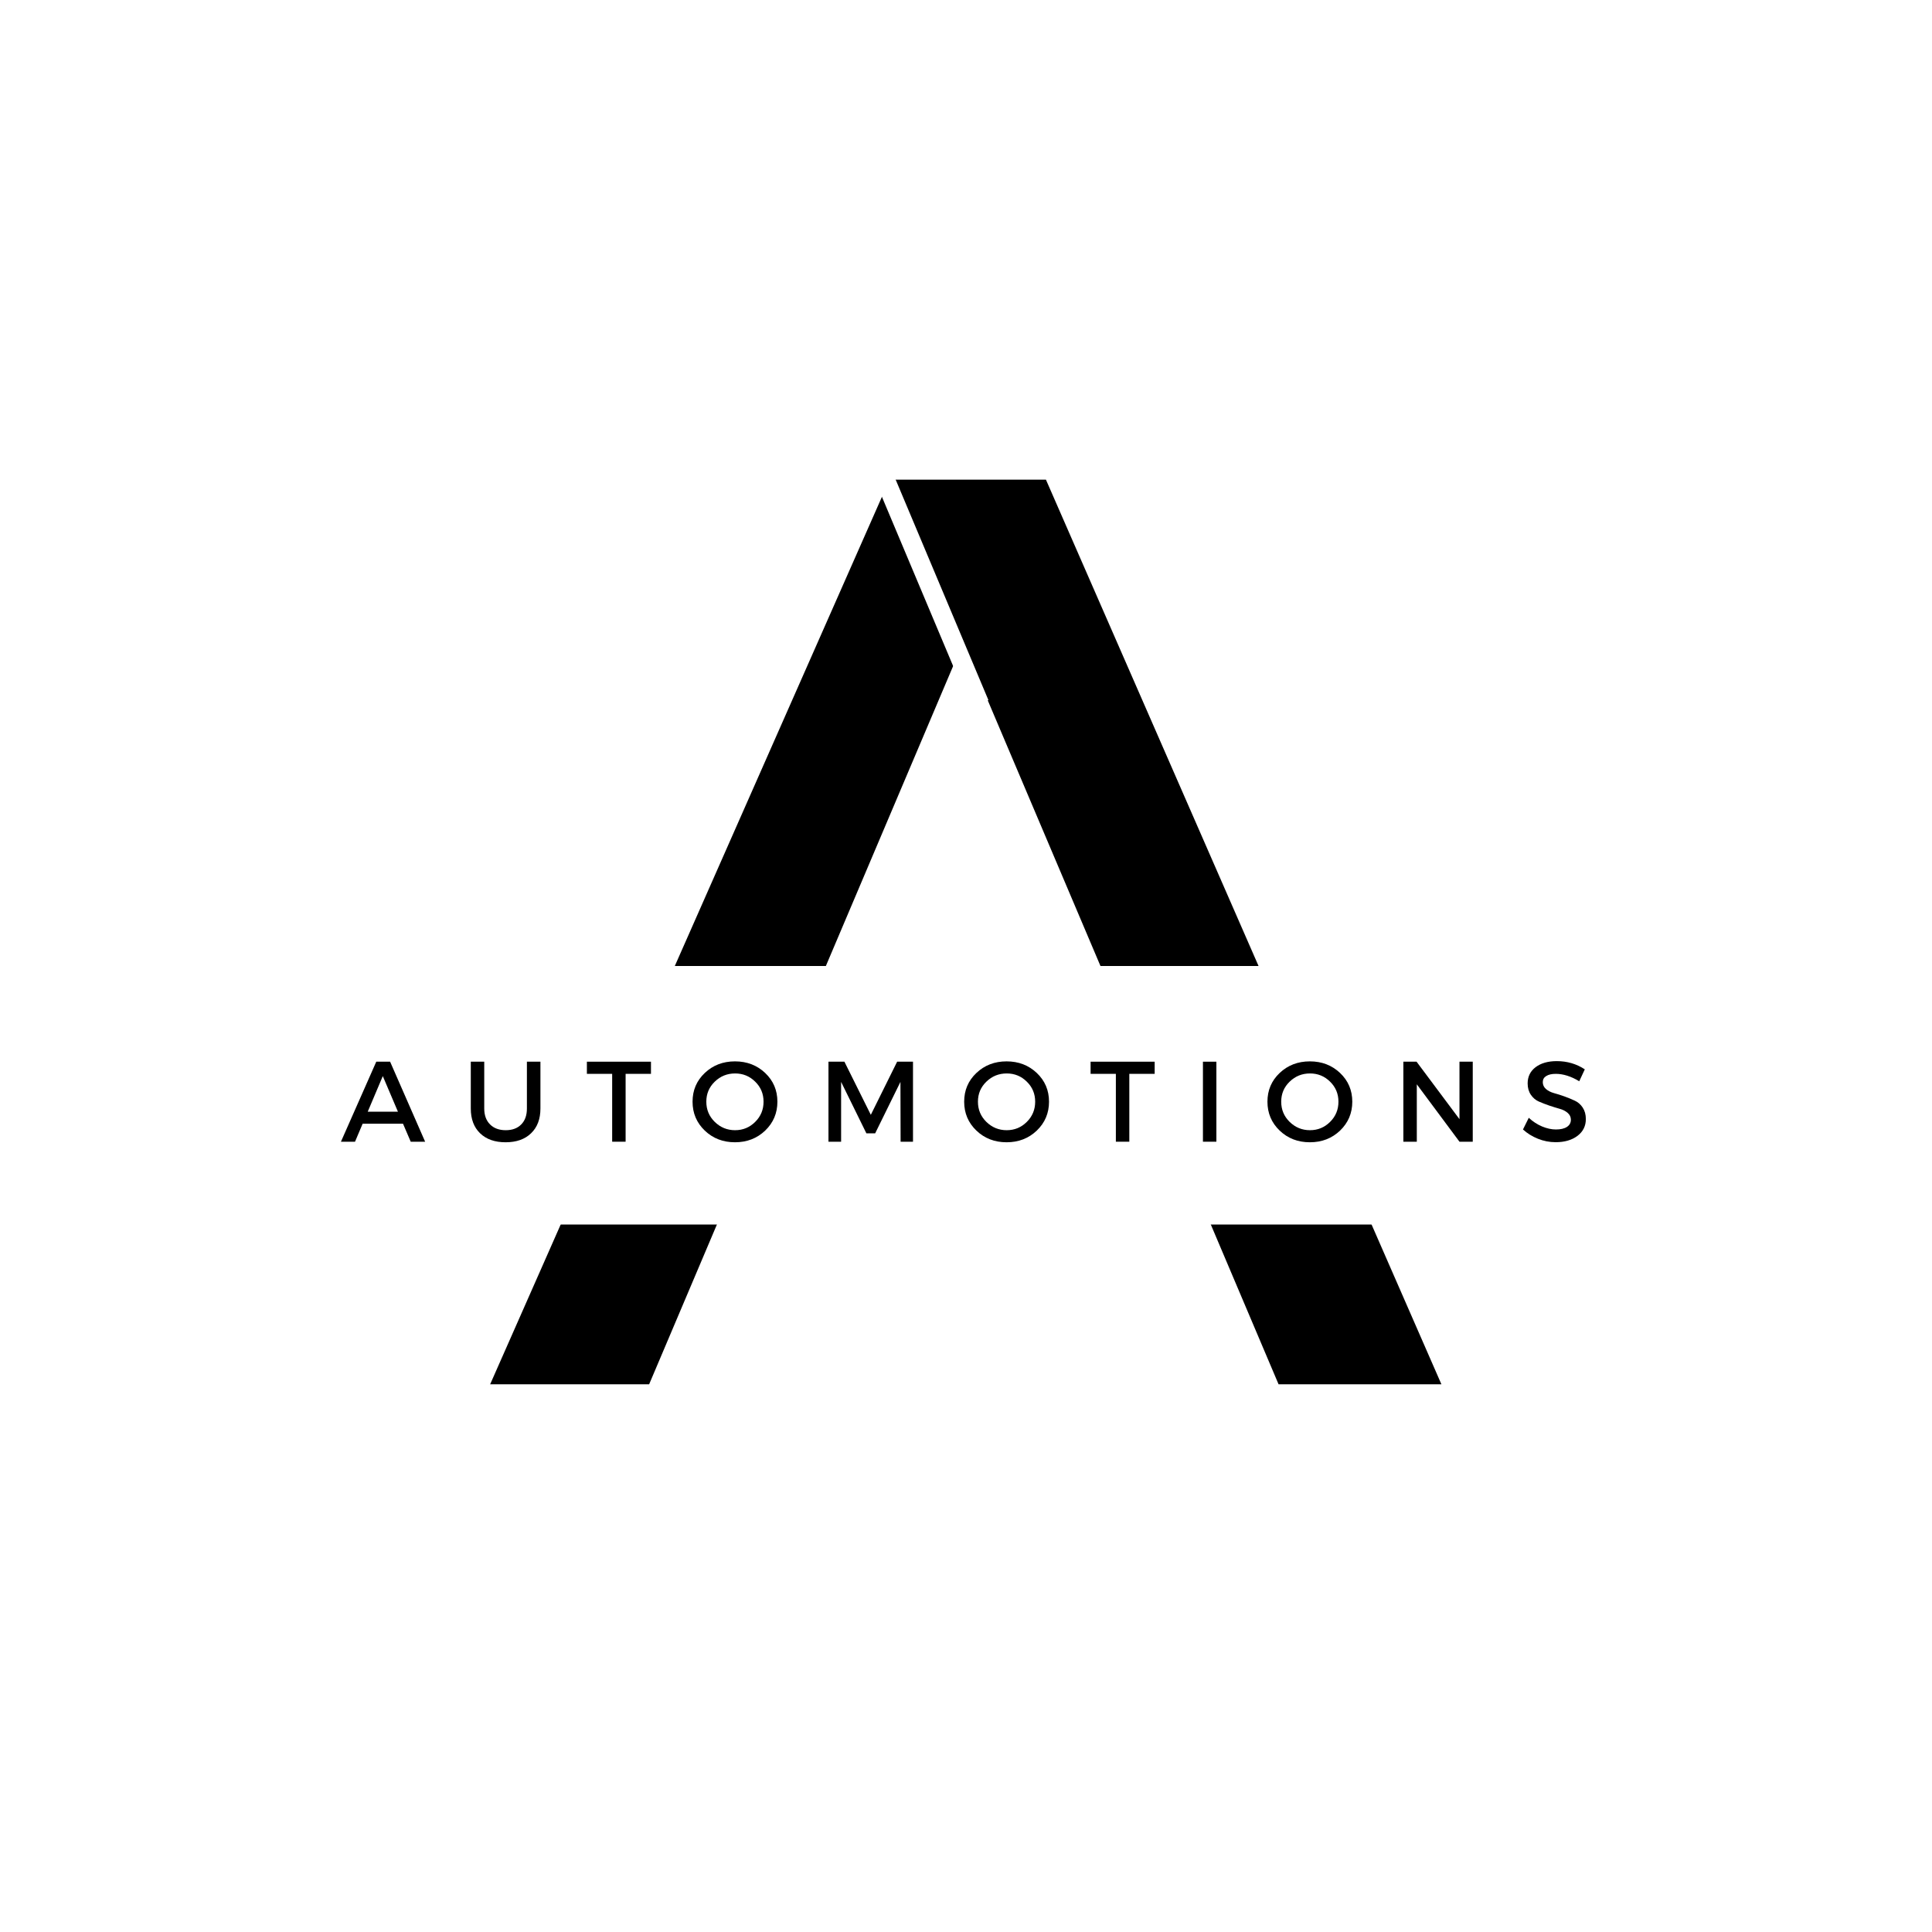
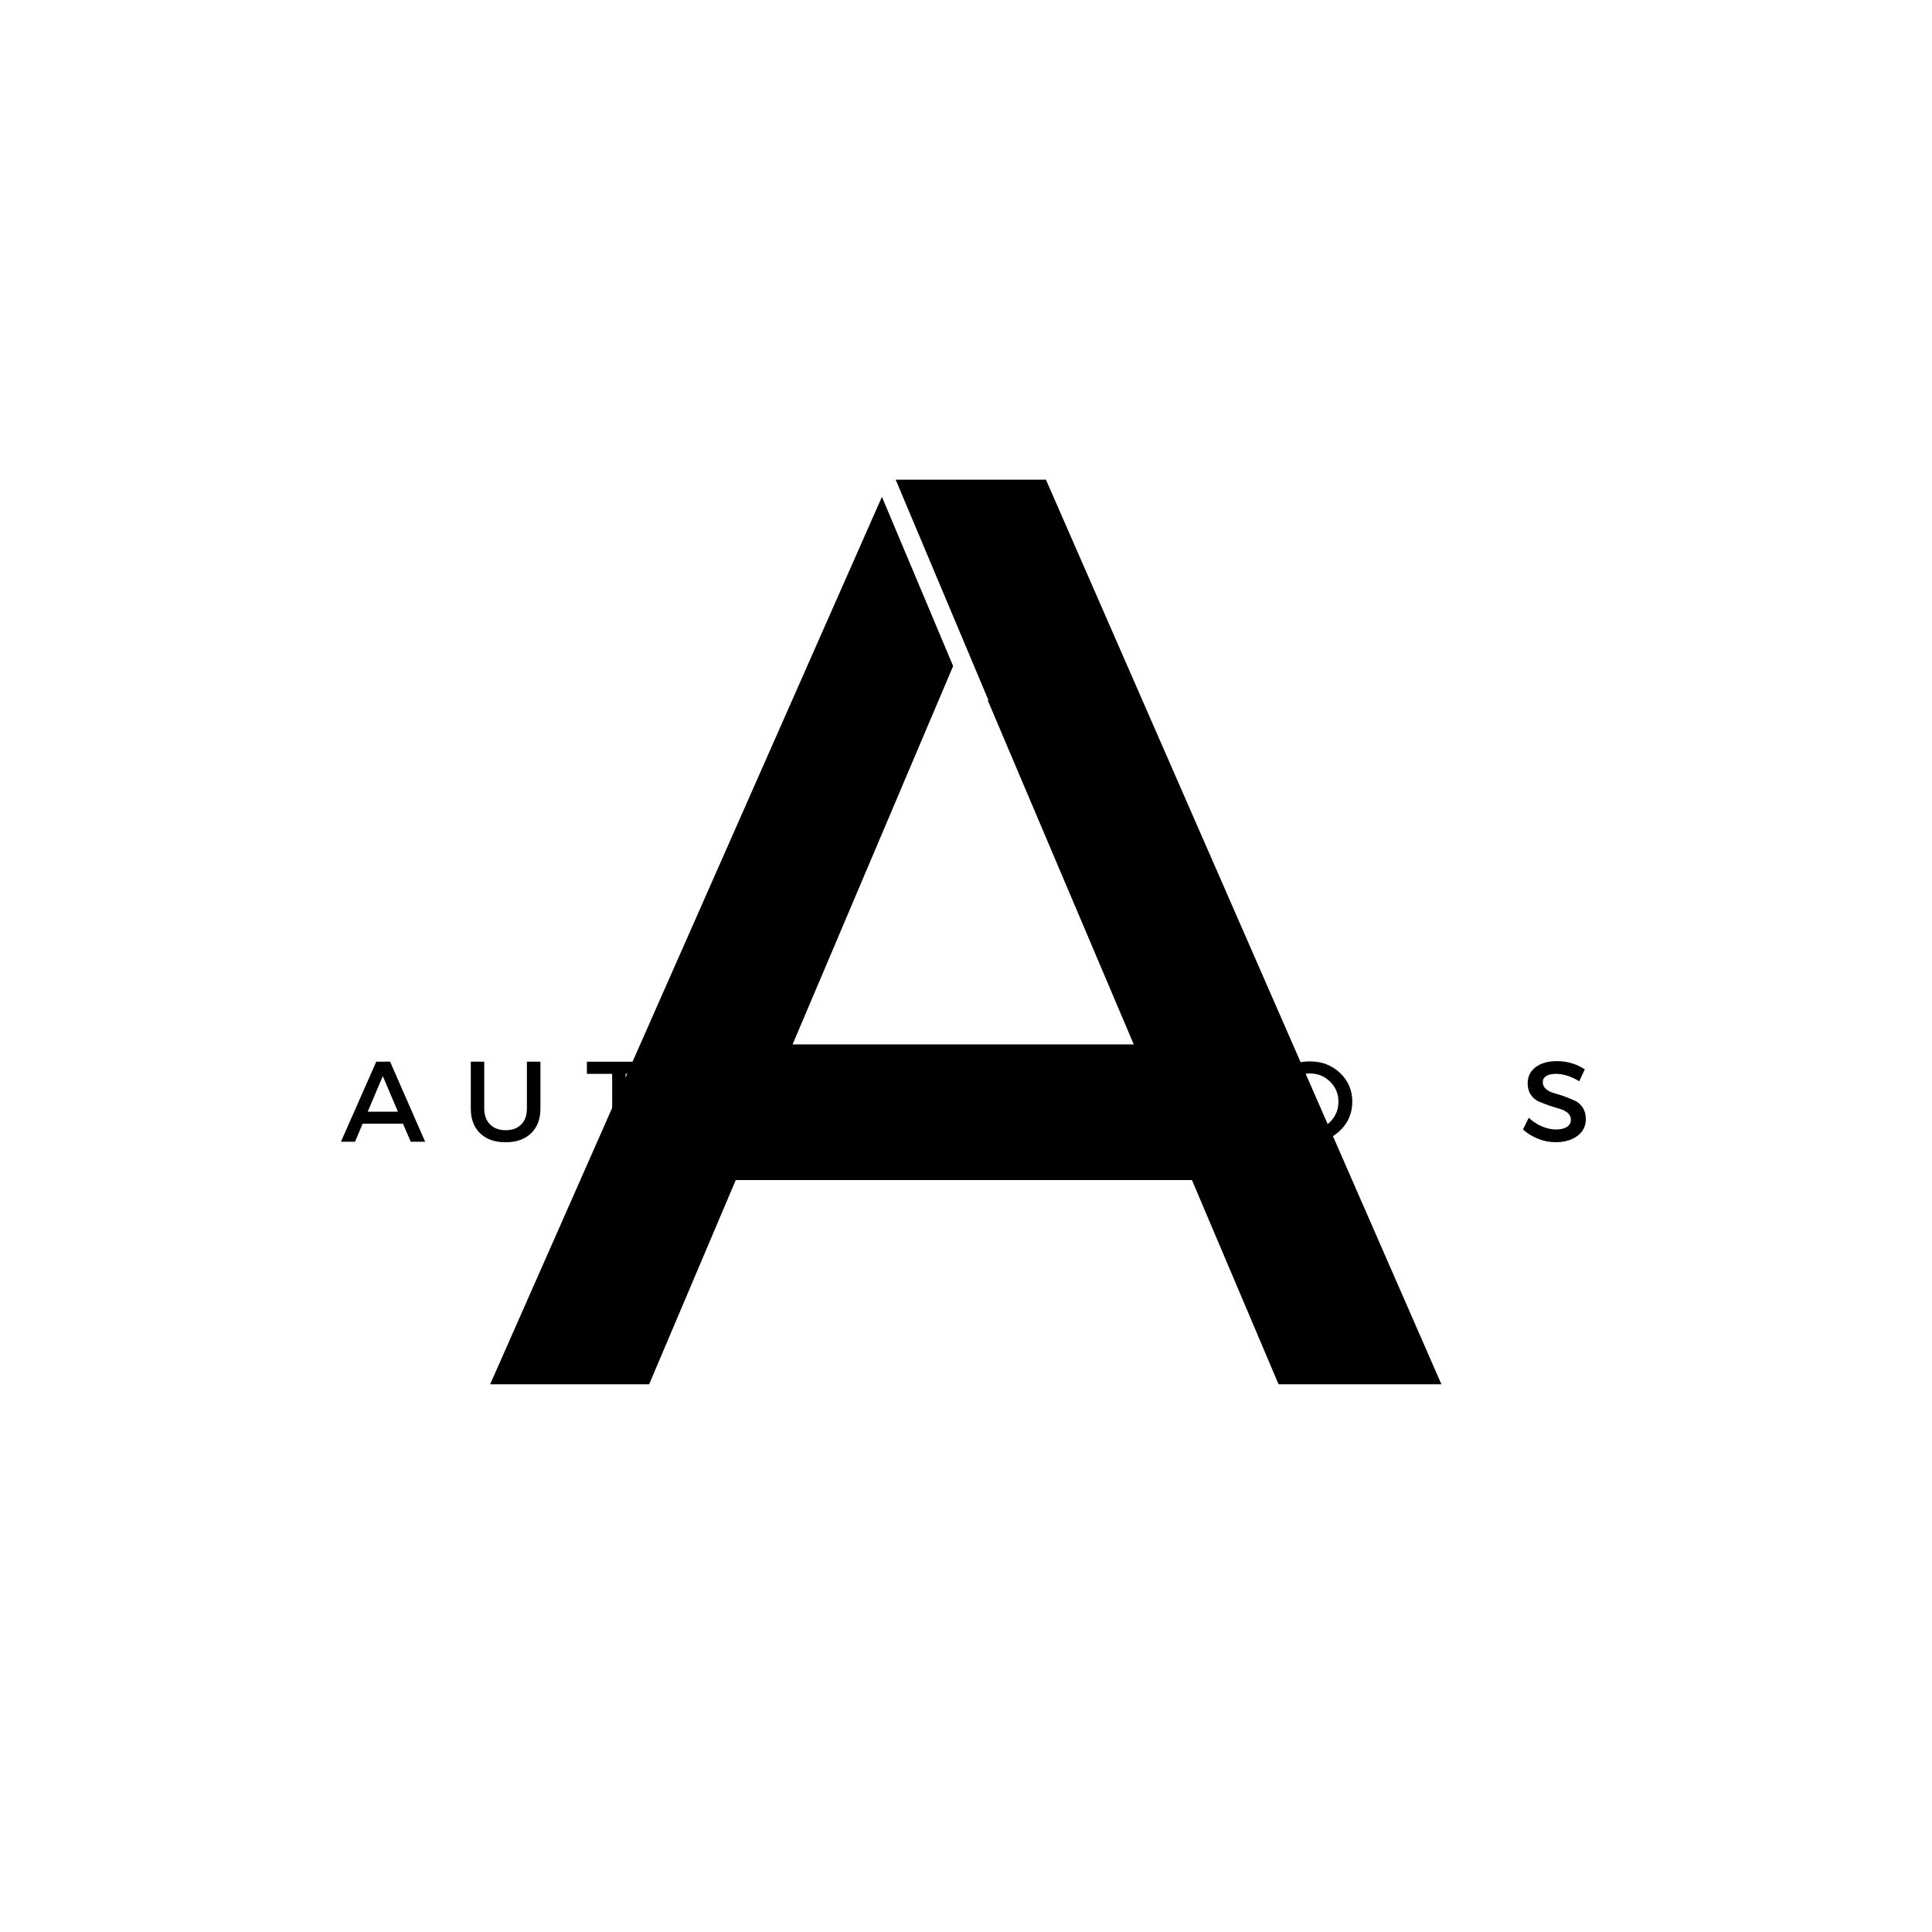
<svg xmlns="http://www.w3.org/2000/svg" width="500" zoomAndPan="magnify" viewBox="0 0 375 375" height="500" preserveAspectRatio="xMidYMid meet" version="1.0">
  <defs>
    <g />
    <clipPath id="d10c90d8ec">
      <path d="M 37.5 187.5 L 316.016 187.5 L 316.016 237.68 L 37.5 237.68 Z M 37.5 187.5 " clip-rule="nonzero" />
    </clipPath>
    <clipPath id="11c9a69806">
      <path d="M 166 83 L 192 83 L 192 138 L 166 138 Z M 166 83 " clip-rule="nonzero" />
    </clipPath>
    <clipPath id="2965e40968">
      <path d="M 166.211 84.617 L 169.668 83.16 L 191.848 135.887 L 188.395 137.344 Z M 166.211 84.617 " clip-rule="nonzero" />
    </clipPath>
    <clipPath id="ba250dc42b">
      <path d="M 166.211 84.617 L 169.668 83.16 L 191.848 135.887 L 188.391 137.34 Z M 166.211 84.617 " clip-rule="nonzero" />
    </clipPath>
  </defs>
  <rect x="-37.5" width="450" fill="#ffffff" y="-37.5" height="450" fill-opacity="1" />
  <rect x="-37.5" width="450" fill="#ffffff" y="-37.5" height="450" fill-opacity="1" />
  <g fill="#000000" fill-opacity="1">
    <g transform="translate(94.888, 268.691)">
      <g>
        <path d="M 136.469 -39.641 L 47.922 -39.641 L 31.109 0 L 0.25 0 L 77.766 -175.594 L 108.125 -175.594 L 184.891 0 L 153.281 0 Z M 125.172 -65.969 L 92.062 -144 L 58.953 -65.969 Z M 125.172 -65.969 " />
      </g>
    </g>
  </g>
  <g clip-path="url(#d10c90d8ec)">
-     <path fill="#ffffff" d="M 37.5 187.5 L 316.043 187.5 L 316.043 237.68 L 37.5 237.68 Z M 37.5 187.5 " fill-opacity="1" fill-rule="nonzero" />
-   </g>
+     </g>
  <g clip-path="url(#11c9a69806)">
    <g clip-path="url(#2965e40968)">
      <g clip-path="url(#ba250dc42b)">
        <path fill="#ffffff" d="M 166.211 84.617 L 169.668 83.16 L 191.848 135.887 L 188.395 137.344 Z M 166.211 84.617 " fill-opacity="1" fill-rule="nonzero" />
      </g>
    </g>
  </g>
  <g fill="#000000" fill-opacity="1">
    <g transform="translate(66.159, 221.605)">
      <g>
        <path d="M 12.062 -3.5 L 4.234 -3.5 L 2.75 0 L 0.016 0 L 6.875 -15.531 L 9.562 -15.531 L 16.359 0 L 13.562 0 Z M 11.078 -5.828 L 8.141 -12.734 L 5.219 -5.828 Z M 11.078 -5.828 " />
      </g>
    </g>
  </g>
  <g fill="#000000" fill-opacity="1">
    <g transform="translate(89.647, 221.605)">
      <g>
        <path d="M 15.25 -15.531 L 15.25 -6.438 C 15.25 -4.406 14.645 -2.805 13.438 -1.641 C 12.238 -0.473 10.586 0.109 8.484 0.109 C 6.391 0.109 4.738 -0.473 3.531 -1.641 C 2.332 -2.805 1.734 -4.406 1.734 -6.438 L 1.734 -15.531 L 4.344 -15.531 L 4.344 -6.438 C 4.344 -5.133 4.719 -4.109 5.469 -3.359 C 6.219 -2.609 7.234 -2.234 8.516 -2.234 C 9.785 -2.234 10.785 -2.602 11.516 -3.344 C 12.254 -4.082 12.625 -5.113 12.625 -6.438 L 12.625 -15.531 Z M 15.25 -15.531 " />
      </g>
    </g>
  </g>
  <g fill="#000000" fill-opacity="1">
    <g transform="translate(113.712, 221.605)">
      <g>
        <path d="M 12.641 -13.172 L 7.719 -13.172 L 7.719 0 L 5.109 0 L 5.109 -13.172 L 0.203 -13.172 L 0.203 -15.531 L 12.641 -15.531 Z M 12.641 -13.172 " />
      </g>
    </g>
  </g>
  <g fill="#000000" fill-opacity="1">
    <g transform="translate(133.674, 221.605)">
      <g>
        <path d="M 3.125 -13.344 C 4.707 -14.844 6.66 -15.594 8.984 -15.594 C 11.305 -15.594 13.258 -14.844 14.844 -13.344 C 16.426 -11.844 17.219 -9.984 17.219 -7.766 C 17.219 -5.547 16.426 -3.676 14.844 -2.156 C 13.258 -0.645 11.305 0.109 8.984 0.109 C 6.66 0.109 4.707 -0.645 3.125 -2.156 C 1.539 -3.676 0.75 -5.547 0.75 -7.766 C 0.75 -9.984 1.539 -11.844 3.125 -13.344 Z M 9.016 -13.25 C 7.473 -13.25 6.156 -12.719 5.062 -11.656 C 3.969 -10.602 3.422 -9.305 3.422 -7.766 C 3.422 -6.223 3.969 -4.914 5.062 -3.844 C 6.164 -2.77 7.477 -2.234 9 -2.234 C 10.531 -2.234 11.832 -2.77 12.906 -3.844 C 13.988 -4.914 14.531 -6.223 14.531 -7.766 C 14.531 -9.305 13.988 -10.602 12.906 -11.656 C 11.832 -12.719 10.535 -13.25 9.016 -13.25 Z M 9.016 -13.25 " />
      </g>
    </g>
  </g>
  <g fill="#000000" fill-opacity="1">
    <g transform="translate(158.759, 221.605)">
      <g>
        <path d="M 18.453 0 L 16.047 0 L 16.016 -11.609 L 11.109 -1.625 L 9.406 -1.625 L 4.5 -11.609 L 4.5 0 L 2.047 0 L 2.047 -15.531 L 5.141 -15.531 L 10.266 -5.219 L 15.375 -15.531 L 18.453 -15.531 Z M 18.453 0 " />
      </g>
    </g>
  </g>
  <g fill="#000000" fill-opacity="1">
    <g transform="translate(186.395, 221.605)">
      <g>
        <path d="M 3.125 -13.344 C 4.707 -14.844 6.66 -15.594 8.984 -15.594 C 11.305 -15.594 13.258 -14.844 14.844 -13.344 C 16.426 -11.844 17.219 -9.984 17.219 -7.766 C 17.219 -5.547 16.426 -3.676 14.844 -2.156 C 13.258 -0.645 11.305 0.109 8.984 0.109 C 6.66 0.109 4.707 -0.645 3.125 -2.156 C 1.539 -3.676 0.75 -5.547 0.75 -7.766 C 0.75 -9.984 1.539 -11.844 3.125 -13.344 Z M 9.016 -13.25 C 7.473 -13.25 6.156 -12.719 5.062 -11.656 C 3.969 -10.602 3.422 -9.305 3.422 -7.766 C 3.422 -6.223 3.969 -4.914 5.062 -3.844 C 6.164 -2.77 7.477 -2.234 9 -2.234 C 10.531 -2.234 11.832 -2.77 12.906 -3.844 C 13.988 -4.914 14.531 -6.223 14.531 -7.766 C 14.531 -9.305 13.988 -10.602 12.906 -11.656 C 11.832 -12.719 10.535 -13.25 9.016 -13.25 Z M 9.016 -13.25 " />
      </g>
    </g>
  </g>
  <g fill="#000000" fill-opacity="1">
    <g transform="translate(211.48, 221.605)">
      <g>
-         <path d="M 12.641 -13.172 L 7.719 -13.172 L 7.719 0 L 5.109 0 L 5.109 -13.172 L 0.203 -13.172 L 0.203 -15.531 L 12.641 -15.531 Z M 12.641 -13.172 " />
+         <path d="M 12.641 -13.172 L 7.719 -13.172 L 7.719 0 L 5.109 0 L 5.109 -13.172 L 0.203 -13.172 L 0.203 -15.531 L 12.641 -15.531 M 12.641 -13.172 " />
      </g>
    </g>
  </g>
  <g fill="#000000" fill-opacity="1">
    <g transform="translate(231.442, 221.605)">
      <g>
-         <path d="M 4.656 0 L 2.047 0 L 2.047 -15.531 L 4.656 -15.531 Z M 4.656 0 " />
-       </g>
+         </g>
    </g>
  </g>
  <g fill="#000000" fill-opacity="1">
    <g transform="translate(245.26, 221.605)">
      <g>
        <path d="M 3.125 -13.344 C 4.707 -14.844 6.66 -15.594 8.984 -15.594 C 11.305 -15.594 13.258 -14.844 14.844 -13.344 C 16.426 -11.844 17.219 -9.984 17.219 -7.766 C 17.219 -5.547 16.426 -3.676 14.844 -2.156 C 13.258 -0.645 11.305 0.109 8.984 0.109 C 6.66 0.109 4.707 -0.645 3.125 -2.156 C 1.539 -3.676 0.75 -5.547 0.75 -7.766 C 0.75 -9.984 1.539 -11.844 3.125 -13.344 Z M 9.016 -13.25 C 7.473 -13.25 6.156 -12.719 5.062 -11.656 C 3.969 -10.602 3.422 -9.305 3.422 -7.766 C 3.422 -6.223 3.969 -4.914 5.062 -3.844 C 6.164 -2.77 7.477 -2.234 9 -2.234 C 10.531 -2.234 11.832 -2.77 12.906 -3.844 C 13.988 -4.914 14.531 -6.223 14.531 -7.766 C 14.531 -9.305 13.988 -10.602 12.906 -11.656 C 11.832 -12.719 10.535 -13.25 9.016 -13.25 Z M 9.016 -13.25 " />
      </g>
    </g>
  </g>
  <g fill="#000000" fill-opacity="1">
    <g transform="translate(270.345, 221.605)">
      <g>
-         <path d="M 15.516 0 L 12.938 0 L 4.656 -11.141 L 4.656 0 L 2.047 0 L 2.047 -15.531 L 4.609 -15.531 L 12.938 -4.375 L 12.938 -15.531 L 15.516 -15.531 Z M 15.516 0 " />
-       </g>
+         </g>
    </g>
  </g>
  <g fill="#000000" fill-opacity="1">
    <g transform="translate(295.031, 221.605)">
      <g>
        <path d="M 7.141 -15.641 C 9.148 -15.641 10.961 -15.109 12.578 -14.047 L 11.5 -11.734 C 9.914 -12.691 8.395 -13.172 6.938 -13.172 C 6.156 -13.172 5.539 -13.031 5.094 -12.75 C 4.645 -12.477 4.422 -12.082 4.422 -11.562 C 4.422 -11.039 4.625 -10.598 5.031 -10.234 C 5.445 -9.879 5.961 -9.613 6.578 -9.438 C 7.203 -9.27 7.879 -9.055 8.609 -8.797 C 9.336 -8.535 10.008 -8.258 10.625 -7.969 C 11.25 -7.688 11.766 -7.238 12.172 -6.625 C 12.578 -6.008 12.781 -5.266 12.781 -4.391 C 12.781 -3.035 12.234 -1.945 11.141 -1.125 C 10.055 -0.312 8.648 0.094 6.922 0.094 C 5.734 0.094 4.582 -0.129 3.469 -0.578 C 2.363 -1.023 1.398 -1.625 0.578 -2.375 L 1.703 -4.641 C 2.492 -3.91 3.359 -3.348 4.297 -2.953 C 5.234 -2.566 6.125 -2.375 6.969 -2.375 C 7.883 -2.375 8.598 -2.539 9.109 -2.875 C 9.617 -3.207 9.875 -3.672 9.875 -4.266 C 9.875 -4.797 9.664 -5.238 9.25 -5.594 C 8.832 -5.957 8.312 -6.223 7.688 -6.391 C 7.07 -6.566 6.398 -6.773 5.672 -7.016 C 4.953 -7.266 4.281 -7.523 3.656 -7.797 C 3.039 -8.066 2.523 -8.504 2.109 -9.109 C 1.691 -9.723 1.484 -10.457 1.484 -11.312 C 1.484 -12.633 2 -13.688 3.031 -14.469 C 4.07 -15.25 5.441 -15.641 7.141 -15.641 Z M 7.141 -15.641 " />
      </g>
    </g>
  </g>
</svg>